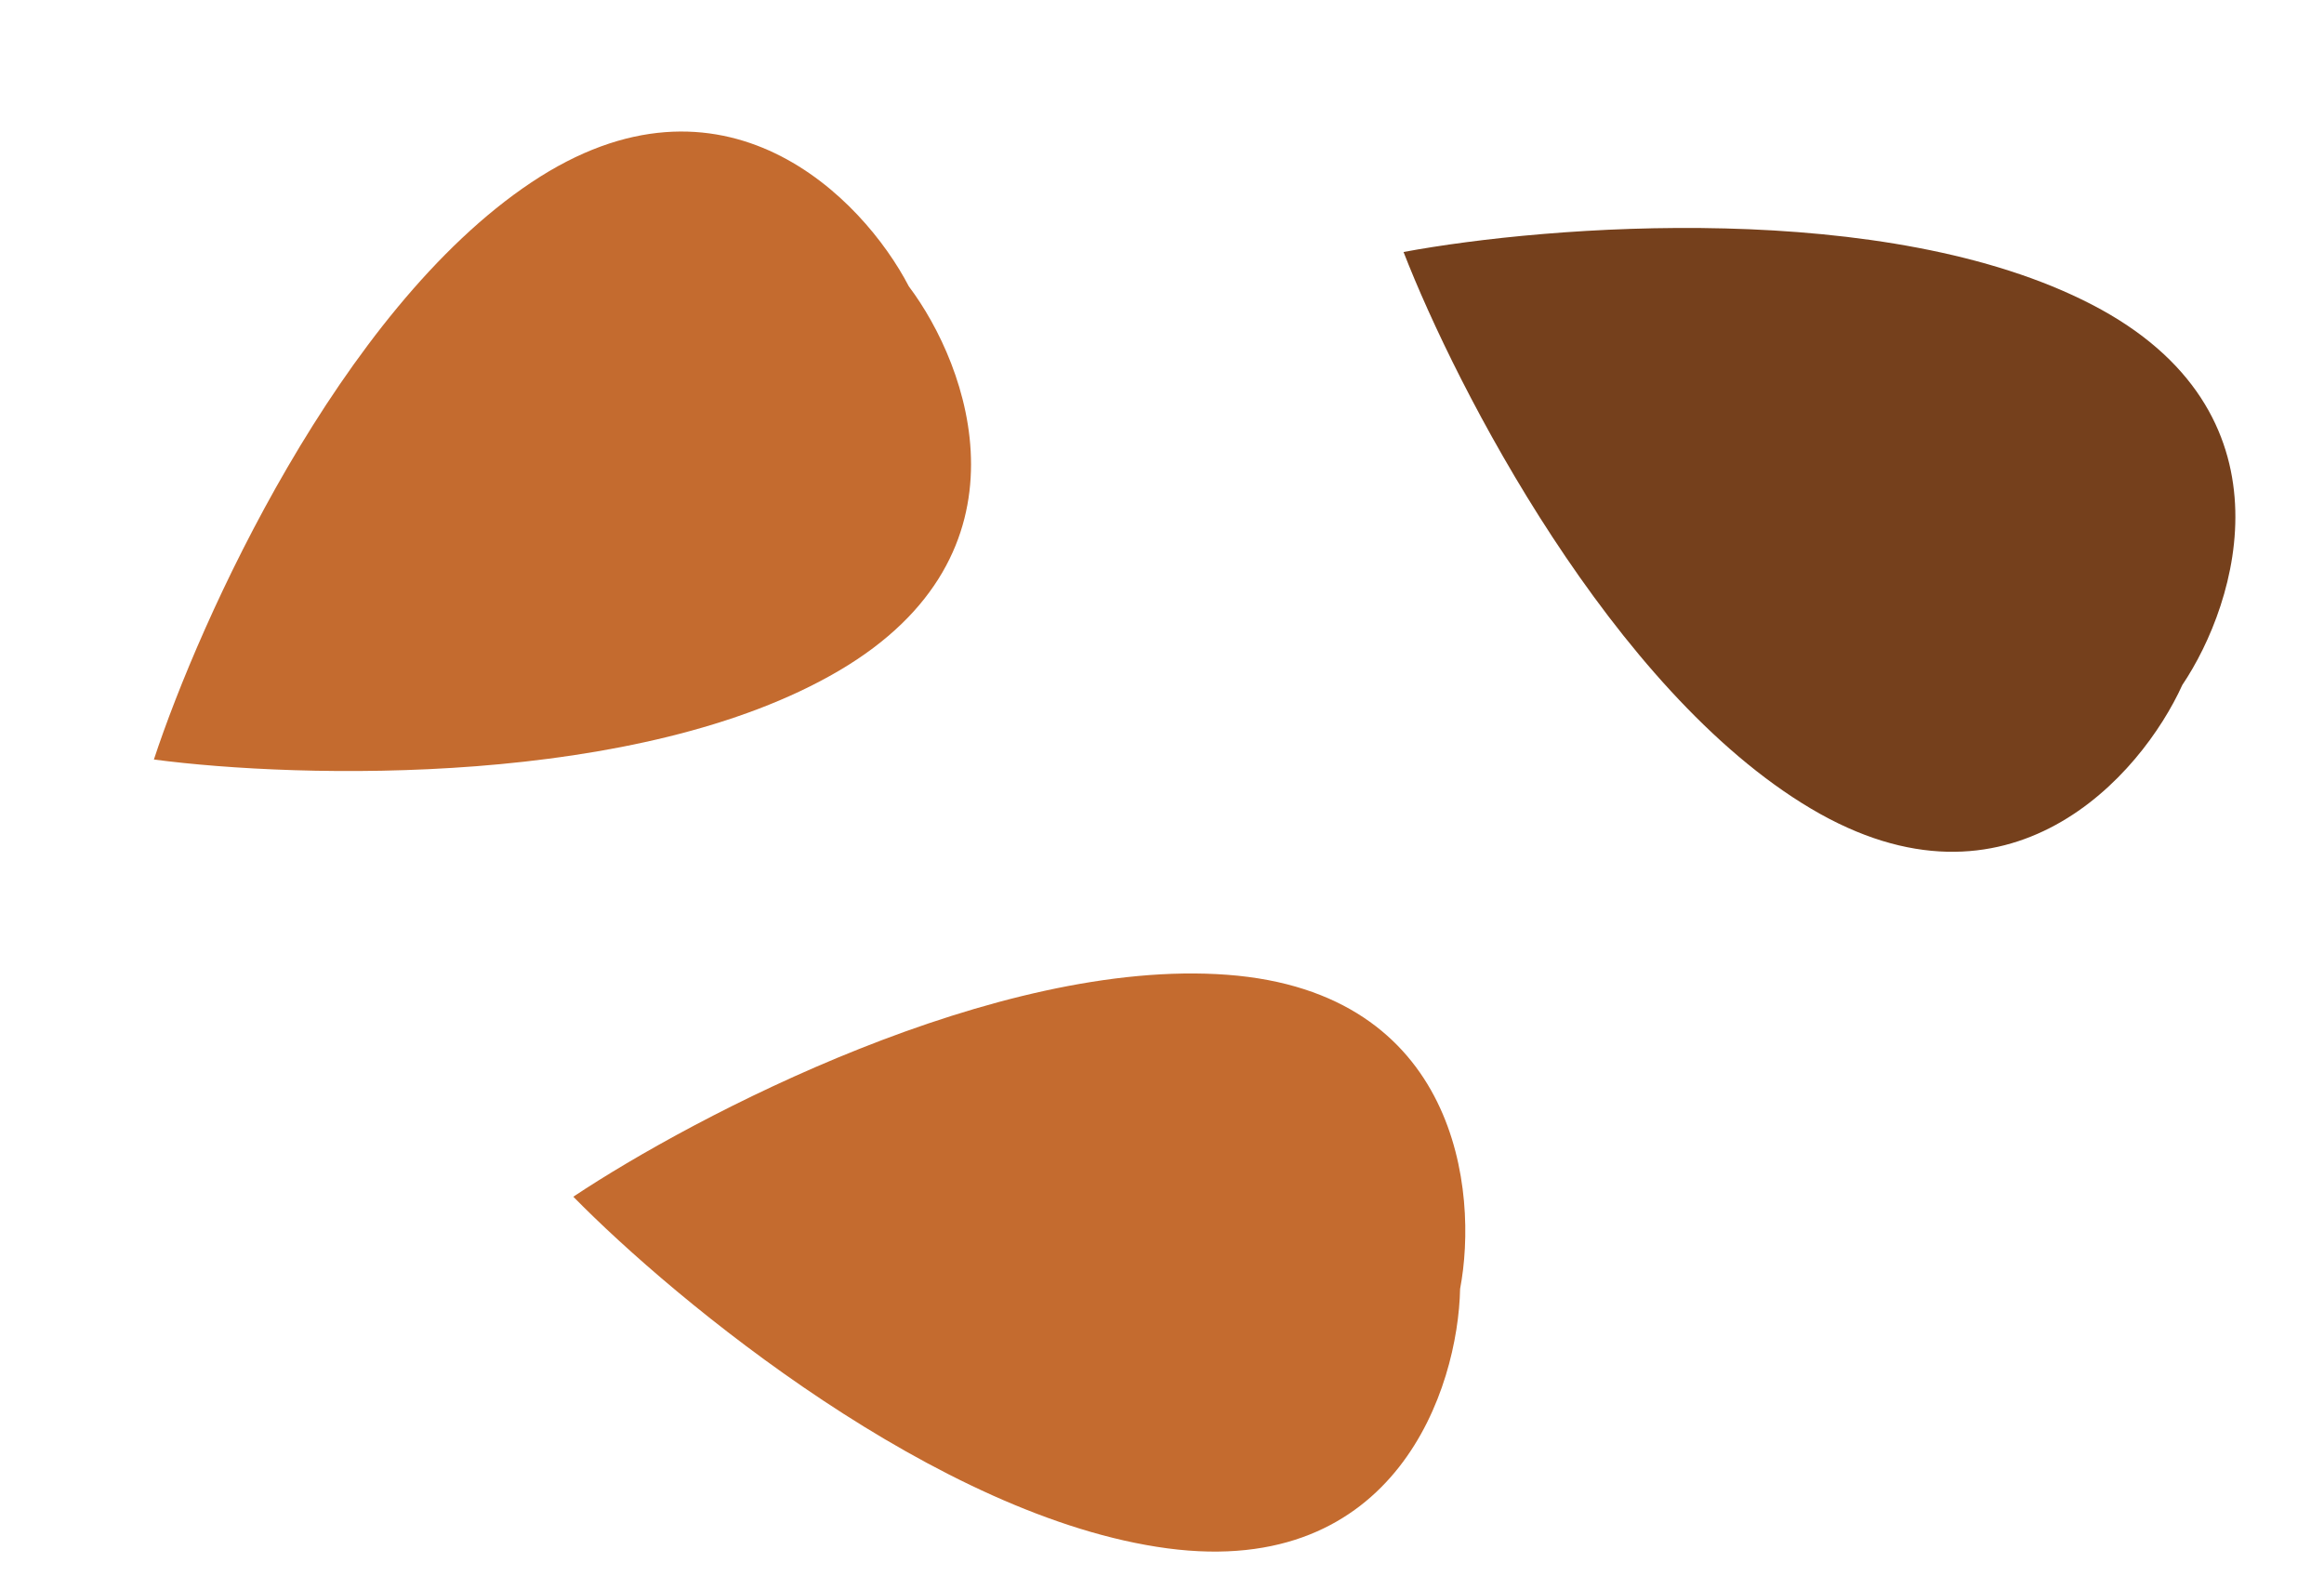
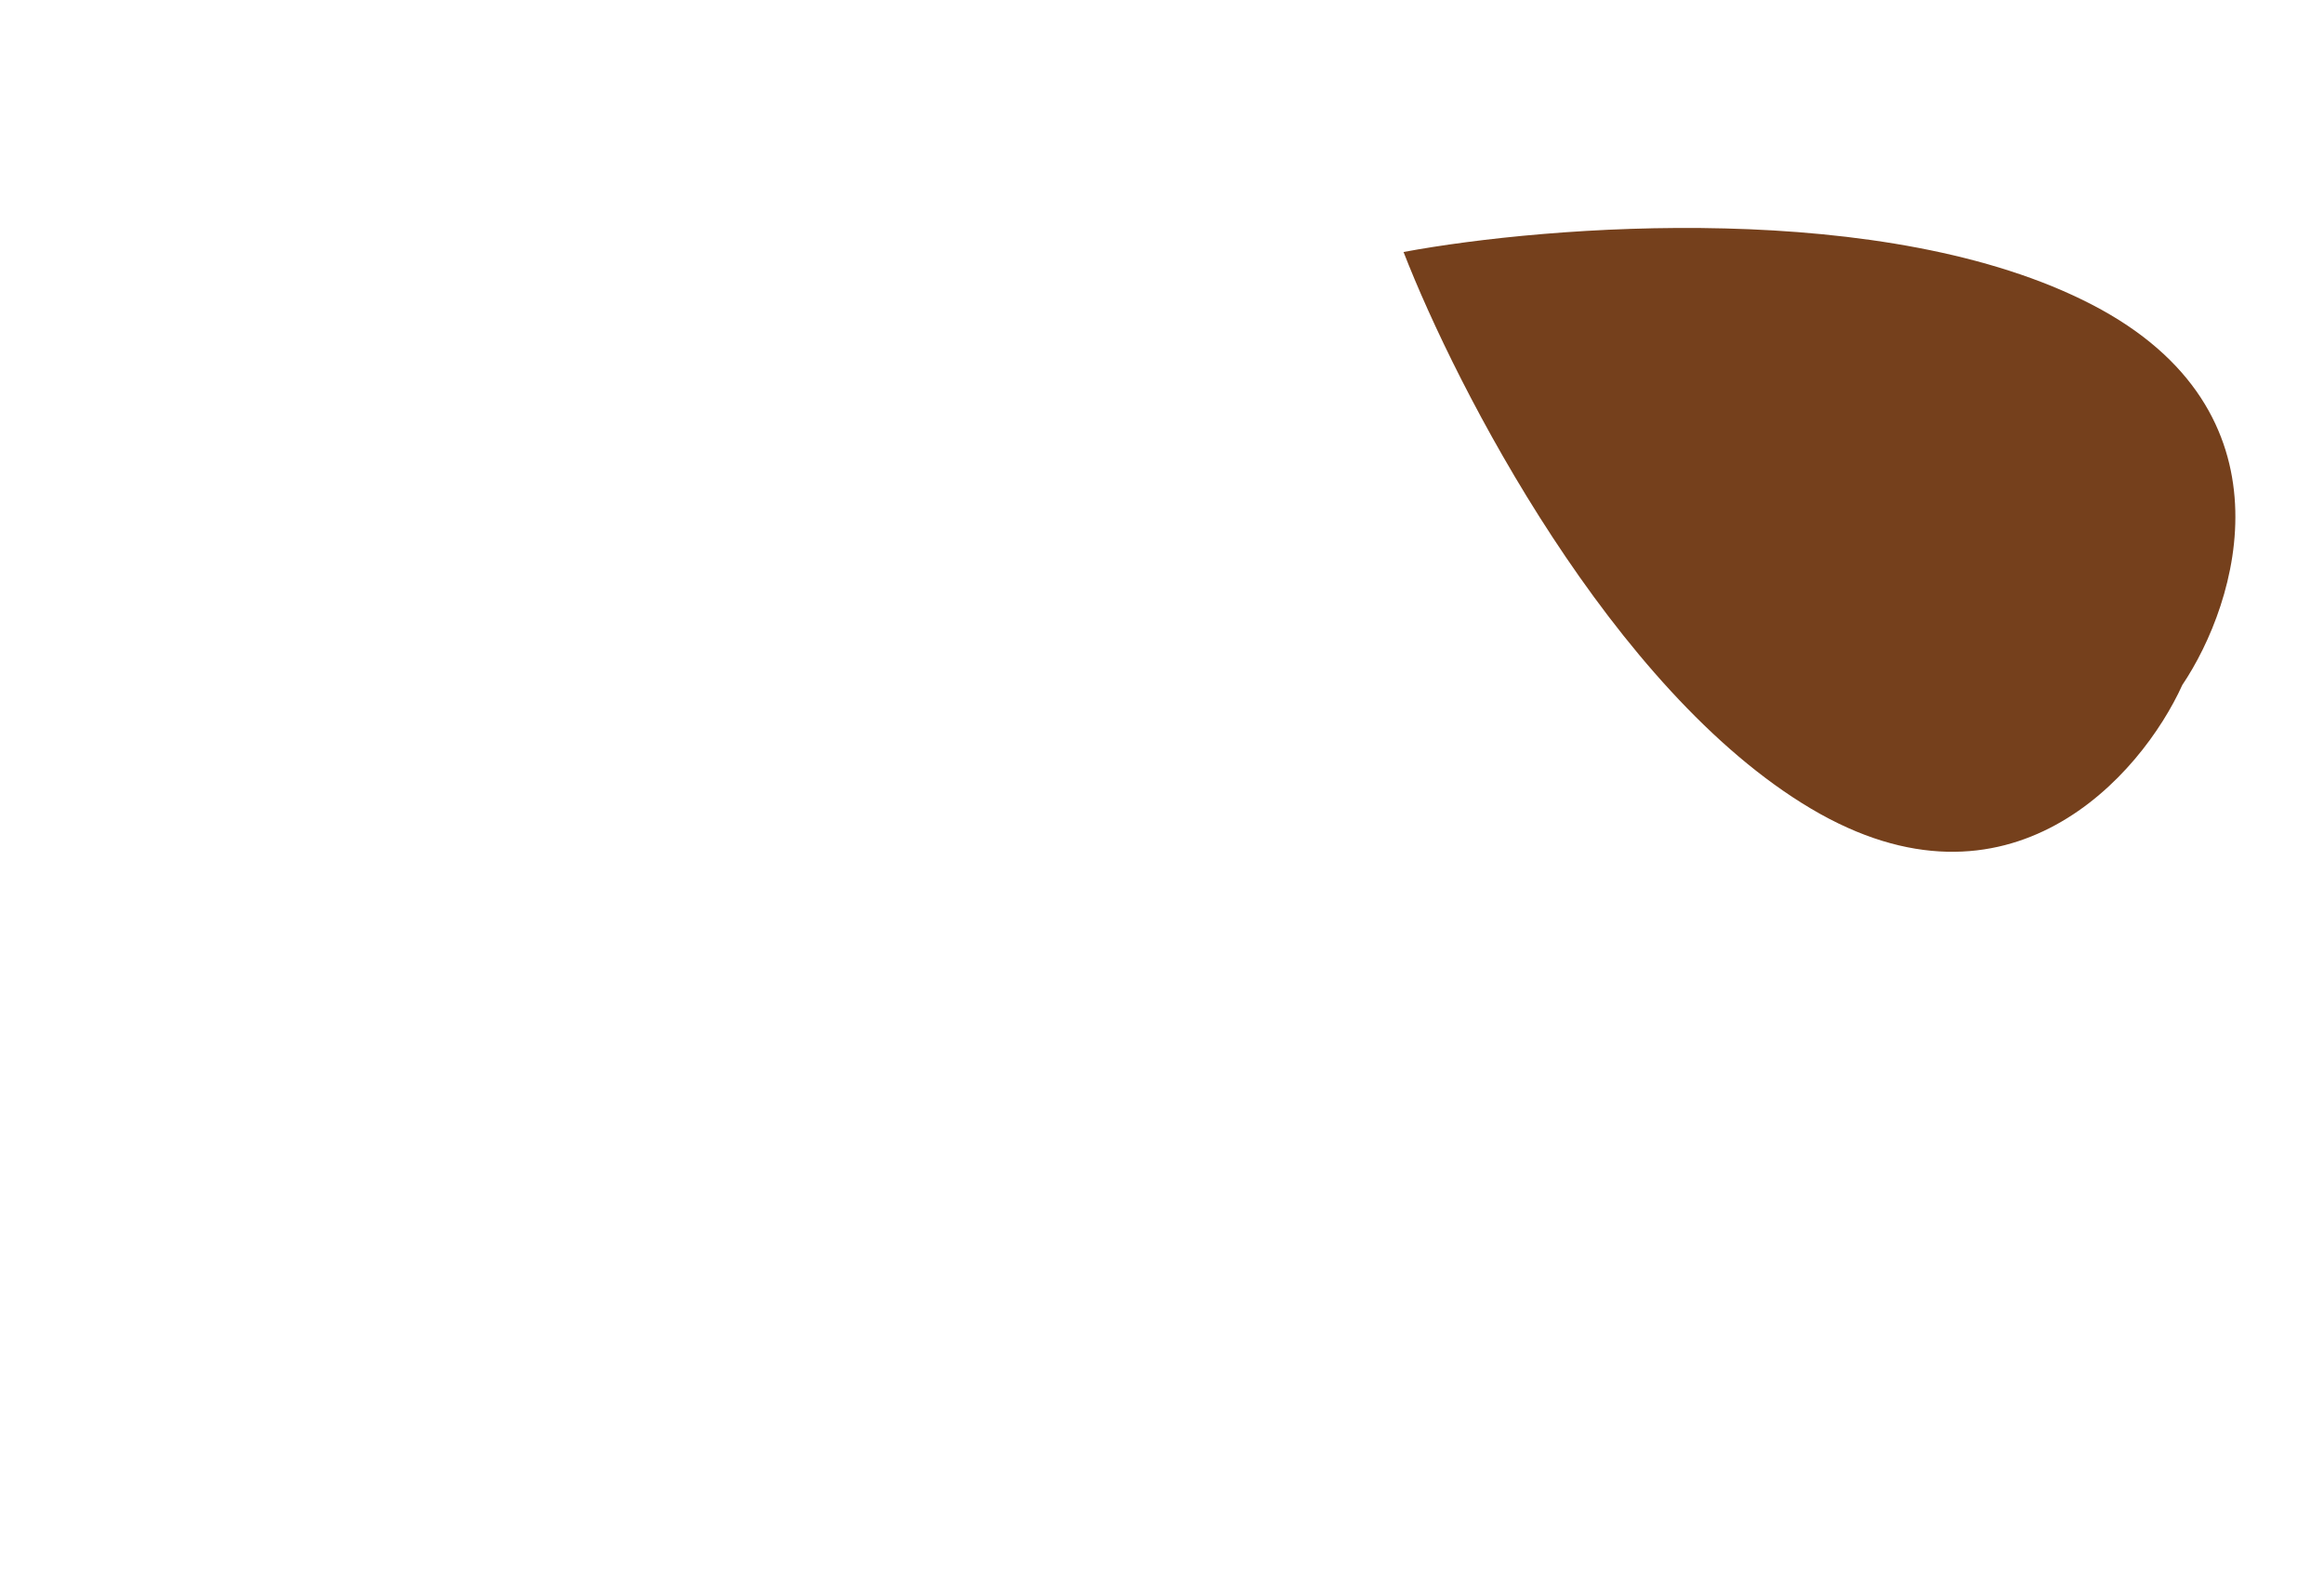
<svg xmlns="http://www.w3.org/2000/svg" width="59" height="40" viewBox="0 0 59 40" fill="none">
-   <path fill-rule="evenodd" clip-rule="evenodd" d="M3.907 19.278C5.068 15.752 8.61 7.885 13.489 4.63C18.369 1.375 21.912 5.033 23.073 7.269L23.073 7.269C24.59 9.282 26.358 14.052 21.299 17.024C16.241 19.996 7.597 19.765 3.907 19.278L3.907 19.278C3.907 19.278 3.907 19.278 3.907 19.278C3.907 19.278 3.907 19.278 3.907 19.278L3.907 19.278Z" fill="#C46B2F" />
-   <path fill-rule="evenodd" clip-rule="evenodd" d="M14.554 30.375C17.65 28.314 25.304 24.302 31.158 24.742C37.013 25.182 37.538 30.24 37.068 32.714L37.068 32.714C37.016 35.231 35.456 40.073 29.637 39.3C23.817 38.527 17.157 33.028 14.555 30.375L14.554 30.375Z" fill="#C46B2F" />
  <path fill-rule="evenodd" clip-rule="evenodd" d="M35.632 6.396C36.976 9.857 40.927 17.527 45.971 20.522C51.016 23.518 54.361 19.68 55.403 17.386C56.811 15.296 58.326 10.44 53.118 7.737C47.911 5.034 39.291 5.717 35.632 6.396L35.632 6.396C35.632 6.396 35.632 6.396 35.632 6.396C35.632 6.396 35.632 6.396 35.631 6.396L35.632 6.396Z" fill="#75401C" />
</svg>